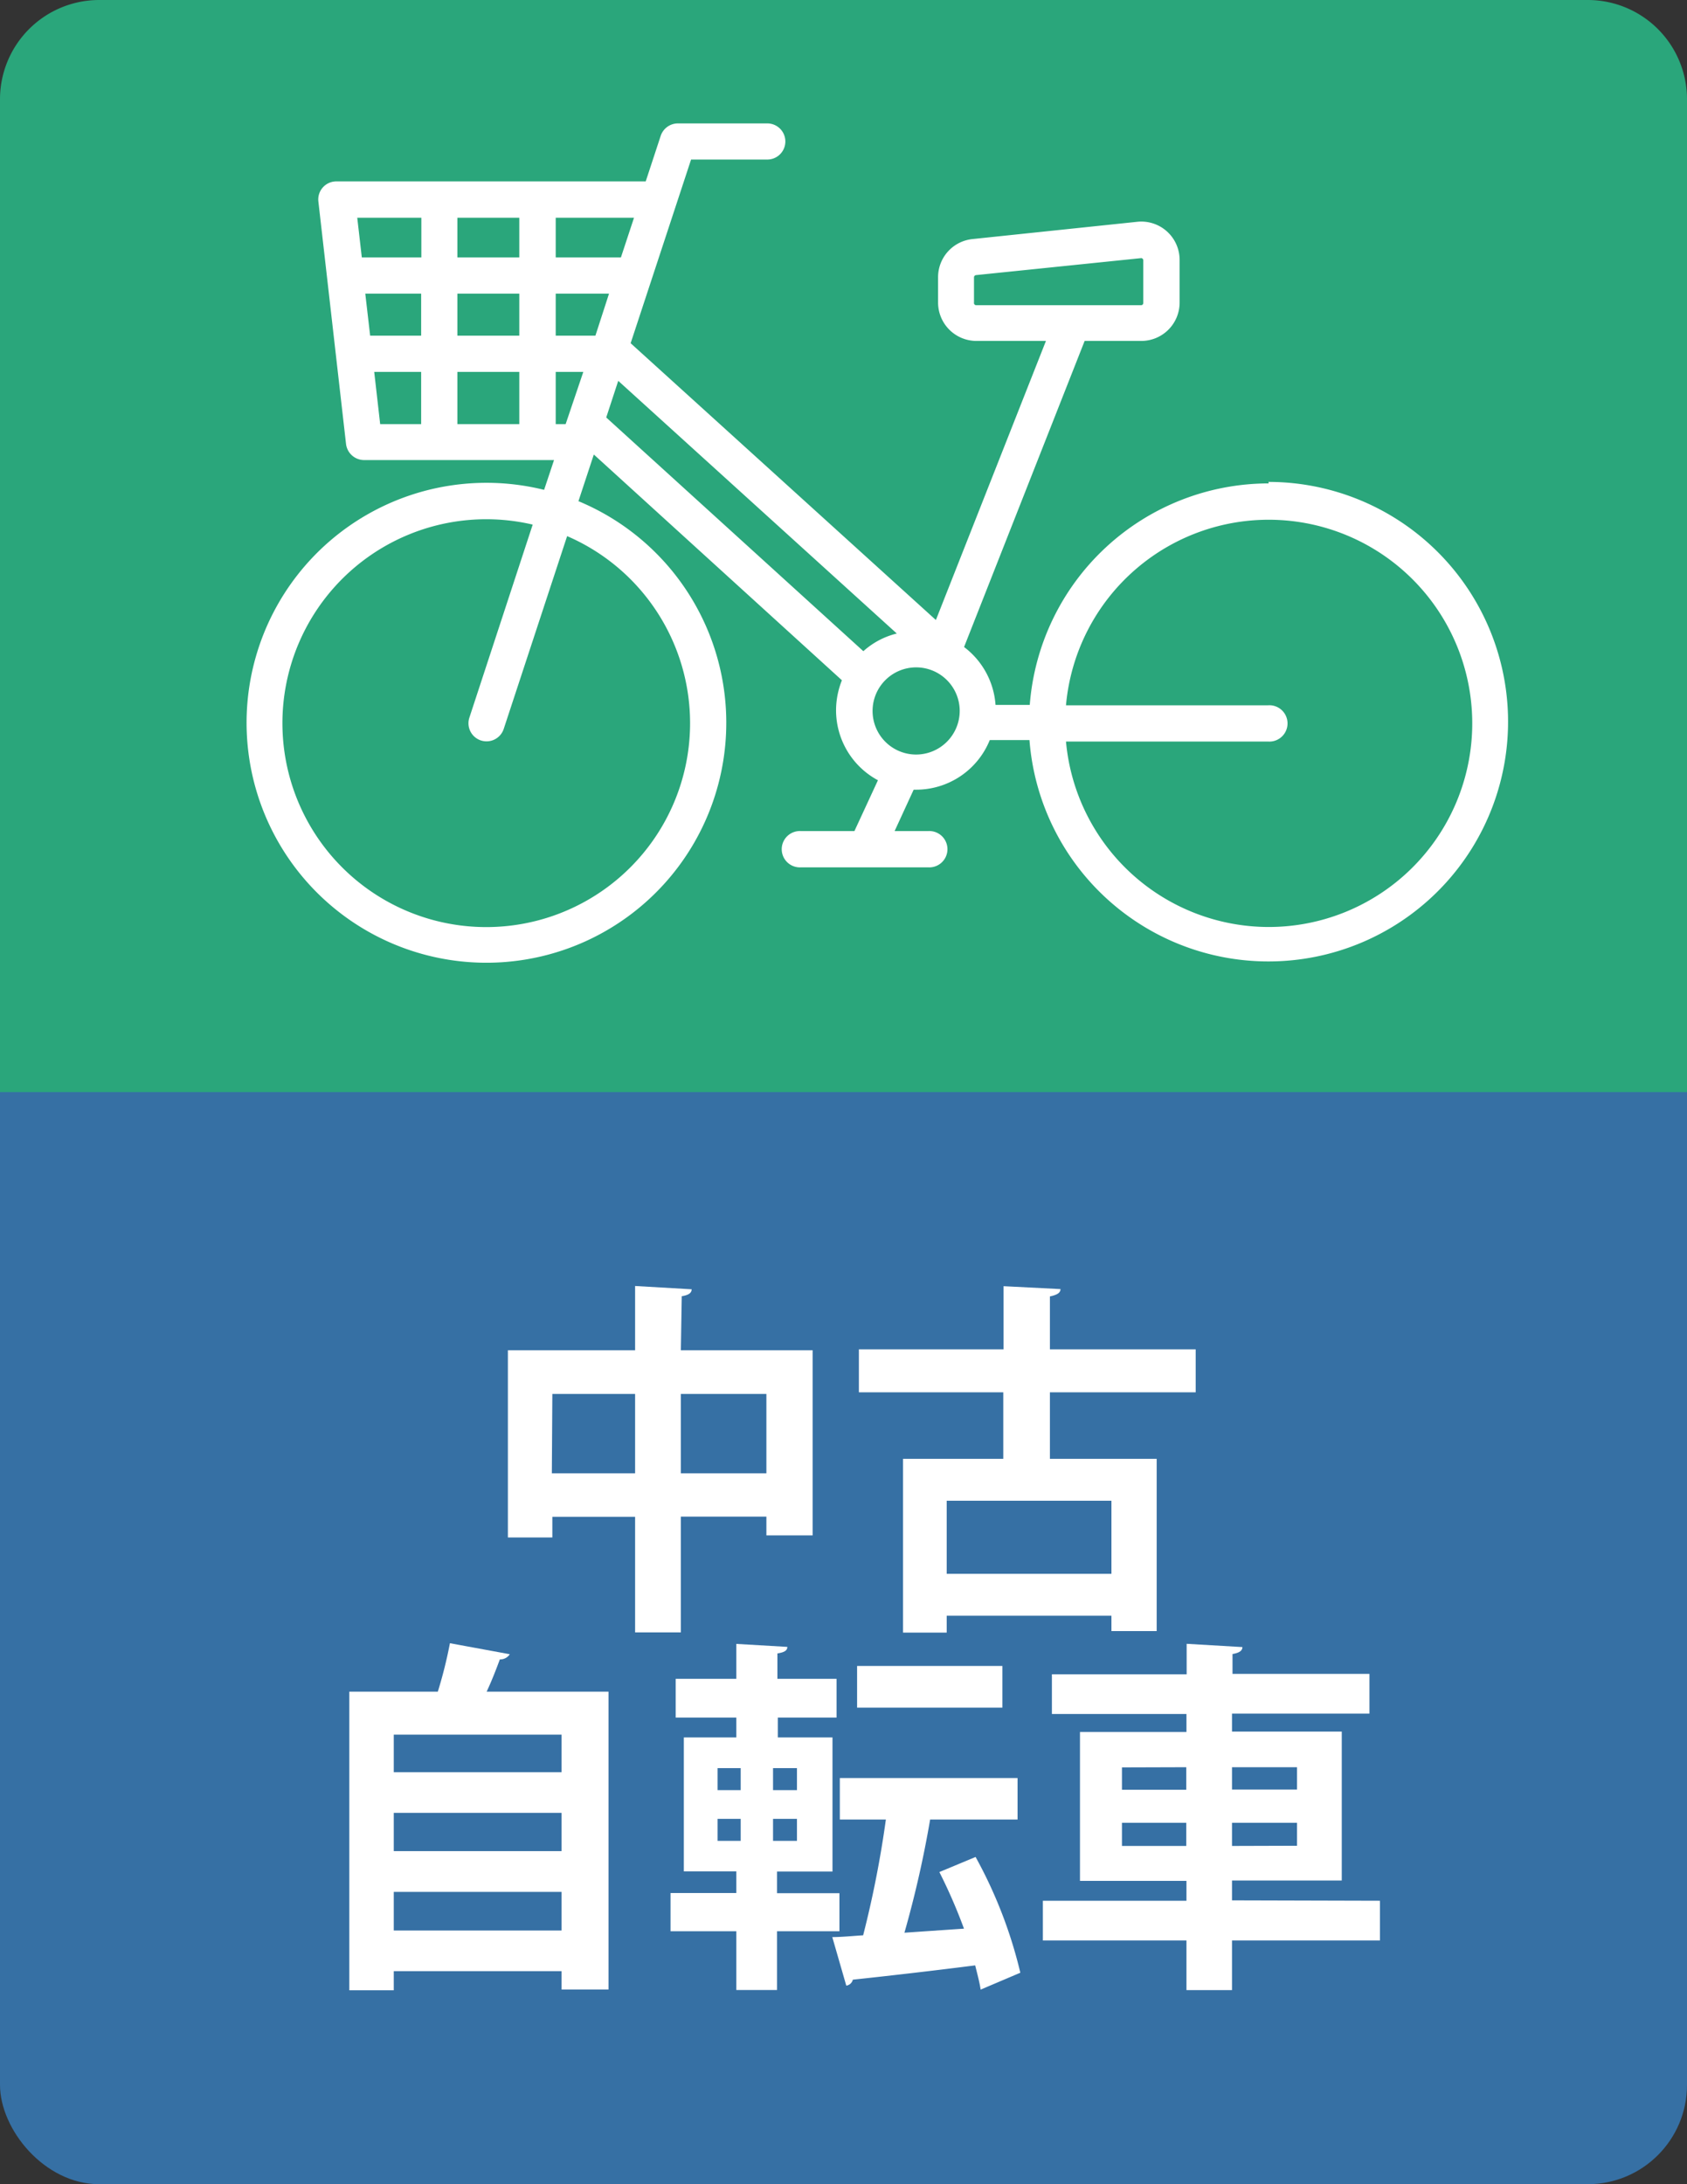
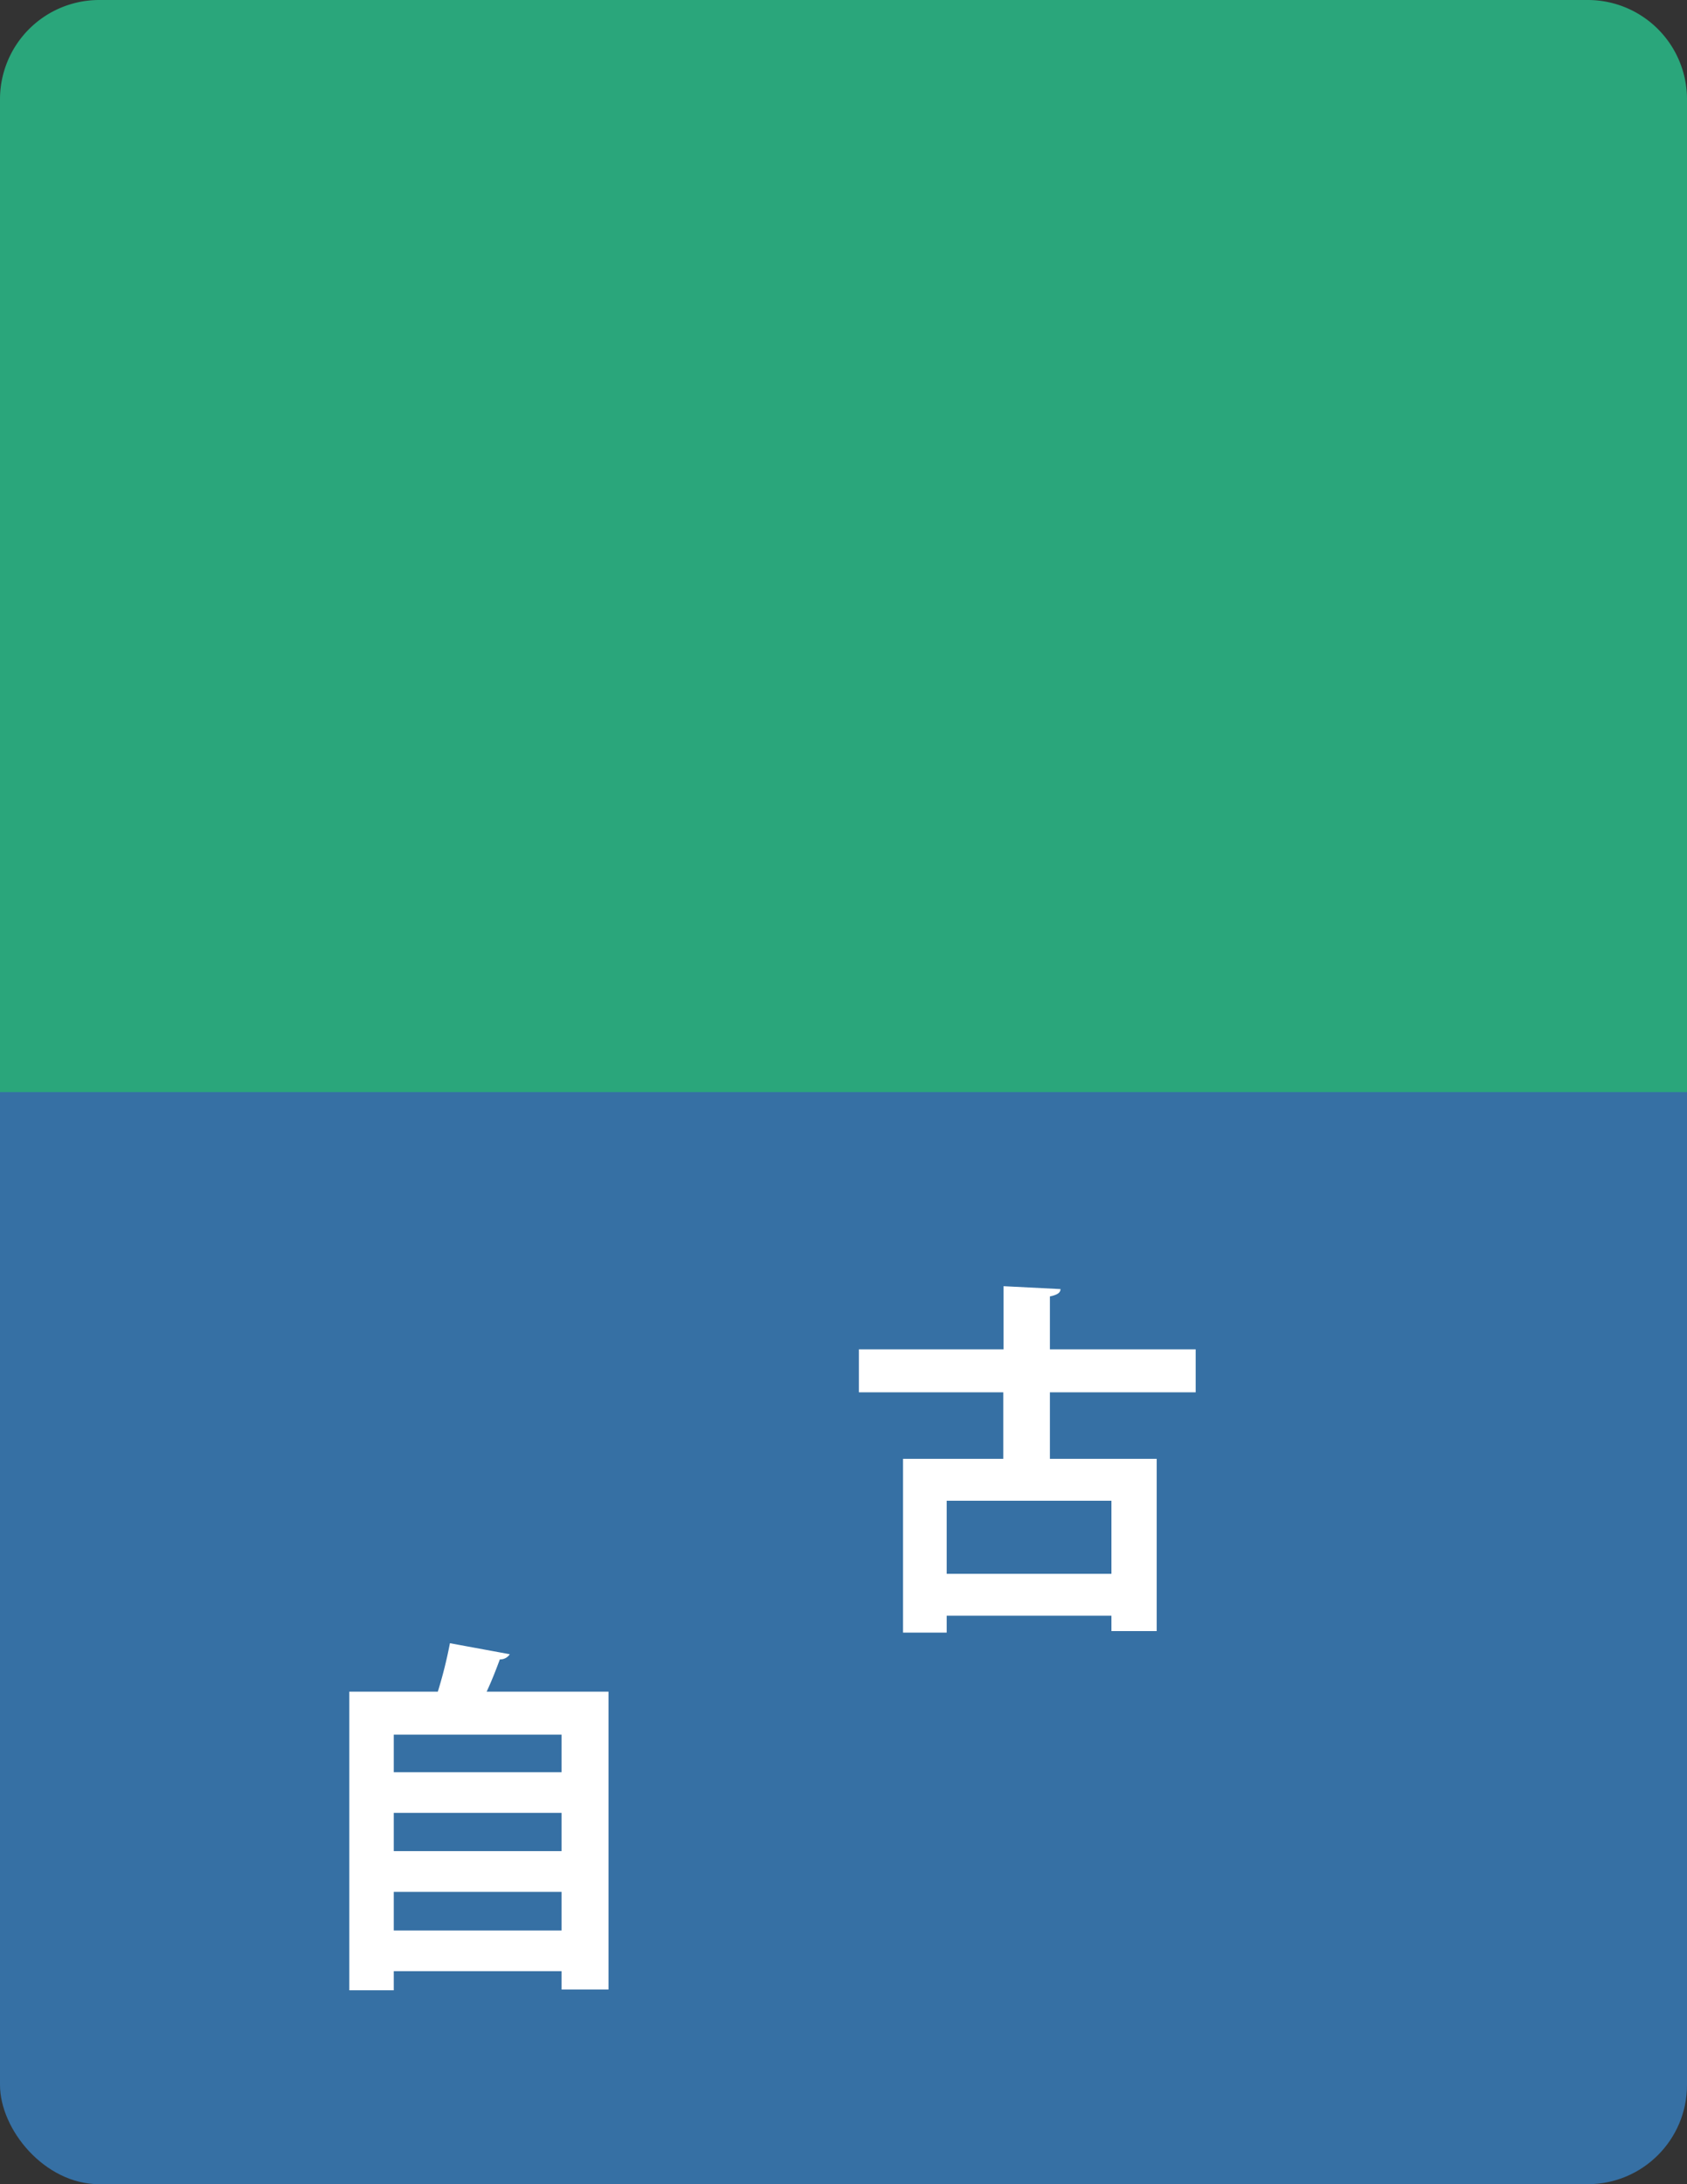
<svg xmlns="http://www.w3.org/2000/svg" id="レイヤー_1" data-name="レイヤー 1" viewBox="0 0 170 220">
  <rect x="0" y="0" width="170" height="220" fill="#333333" stroke="none" />
  <defs>
    <style>.cls-1{fill:#3670a4;}.cls-2{fill:#2aa67b;}.cls-3{fill:#fff;}</style>
  </defs>
  <g id="Page-1">
    <g id="bike_on_hon" data-name="bike on hon">
      <g id="Rectangle-Copy-4">
        <rect class="cls-1" y="80" width="170" height="140" rx="10" />
      </g>
      <path id="Rectangle-2-Copy" class="cls-2" d="M10,0H160a10,10,0,0,1,10,10V110H0V10A10,10,0,0,1,10,0Z" />
    </g>
  </g>
-   <path class="cls-3" d="M127.85,48.69A24.17,24.17,0,0,0,103.77,71h-3.45a8,8,0,0,0-3.17-5.83L109.3,34.34H115a3.86,3.86,0,0,0,3.87-3.86V26.19a3.86,3.86,0,0,0-4.27-3.85L98,24.08a3.86,3.86,0,0,0-3.47,3.85v2.55a3.87,3.87,0,0,0,3.87,3.86h7L94.31,62.45,63.55,34.57l6.09-18.5h7.68a1.82,1.82,0,1,0,0-3.64h-9a1.83,1.83,0,0,0-1.74,1.25l-1.51,4.59H33.89a1.82,1.82,0,0,0-1.81,2l2.79,24.45a1.84,1.84,0,0,0,1.82,1.62H55.83l-1,3a24.17,24.17,0,1,0,3.46,1.14l1.55-4.7,25,22.74a8.15,8.15,0,0,0-.59,3,8,8,0,0,0,4.22,7.07l-2.37,5.12H80.74a1.83,1.83,0,1,0,0,3.65H93.51a1.83,1.83,0,1,0,0-3.65H90.15l1.92-4.17.25,0a8,8,0,0,0,7.42-5h4a24.15,24.15,0,1,0,24.08-26ZM98.15,30.48V27.93a.23.23,0,0,1,.2-.22L115,26h0a.2.2,0,0,1,.14.06.22.22,0,0,1,.07.17v4.29a.22.22,0,0,1-.22.22H98.37A.22.22,0,0,1,98.15,30.48ZM69.54,72.84a20.54,20.54,0,1,1-15.86-20L47.3,72.28a1.82,1.82,0,0,0,1.16,2.3,1.88,1.88,0,0,0,.57.09,1.82,1.82,0,0,0,1.73-1.25L57.15,54A20.53,20.53,0,0,1,69.54,72.84ZM87,65.59,61.09,42.05l1.21-3.69L90.37,63.81A7.84,7.84,0,0,0,87,65.59ZM46.09,33.81V29.58h6.24v4.23Zm6.24,3.65v5.26H46.09V37.46ZM36.81,29.58h5.63v4.23H37.3Zm9.28-3.65v-4h6.24v4ZM56,29.58h5.37L60,33.81H56Zm6.57-3.65H56v-4h7.89Zm-20.11-4v4h-6l-.46-4ZM37.71,37.46h4.73v5.26H38.31ZM56,42.72V37.46h2.78L57,42.72ZM92.32,76a4.39,4.39,0,1,1,4.39-4.39A4.4,4.4,0,0,1,92.32,76Zm35.53,17.37a20.53,20.53,0,0,1-20.43-18.68h20.36a1.83,1.83,0,1,0,0-3.65H107.42a20.51,20.51,0,1,1,20.43,22.33Z" />
-   <path class="cls-3" d="M68.61,136H81.89v18.65H77.23v-1.89H68.61v11.66H64V152.78H55.66v2.08H51.18V136H64v-6.47l5.7.33c0,.37-.3.59-1,.7Zm-13,12.4H64v-8H55.66Zm13,0h8.62v-8H68.61Z" />
  <path class="cls-3" d="M120.49,140.24H105.8v6.7h10.76v17.35H112v-1.55H95.4v1.7H91v-17.5h10.1v-6.7H86.55v-4.33h14.58v-6.36l5.74.29c0,.37-.33.59-1.07.74v5.33h14.69ZM112,158.52v-7.36H95.4v7.36Z" />
  <path class="cls-3" d="M51.37,166.62a1.14,1.14,0,0,1-1,.52c-.37,1-.81,2.14-1.33,3.25H61.32v30H56.59v-1.85H39.68v1.93H35.2V170.39h8.92a45.17,45.17,0,0,0,1.22-4.88Zm5.22,8.1H39.68v3.78H56.59Zm0,7.88H39.68v3.85H56.59ZM39.68,194.45H56.59v-3.89H39.68Z" />
-   <path class="cls-3" d="M84.59,194.52H78.3v5.92H74.2v-5.92H67.57v-3.85H74.2v-2.18H68.91V175H74.2v-2H68.09V169.1H74.2v-3.52l5.14.3c0,.37-.3.55-1,.66v2.56H84.3V173H78.38v2h5.51v13.51H78.3v2.18h6.29ZM72.31,178.09v2.22h2.33v-2.22Zm0,5.11v2.22h2.33V183.2Zm8-2.89v-2.22H77.9v2.22Zm0,5.11V183.2H77.9v2.22Zm18,1.62a46.2,46.2,0,0,1,4.51,11.66l-4,1.7c-.11-.74-.33-1.55-.55-2.44-4.63.59-9.22,1.11-12.33,1.44a.79.79,0,0,1-.66.6l-1.41-4.89c.93,0,2-.11,3.11-.18a105.19,105.19,0,0,0,2.29-11.66H84.63v-4.18h17.91v4.18H93.73a107.48,107.48,0,0,1-2.59,11.4l6-.41a53.4,53.4,0,0,0-2.48-5.7Zm2.7-19.24V172H86.37V167.8Z" />
-   <path class="cls-3" d="M139.06,191.45v4H124.15v5h-4.59v-5H105.09v-4h14.47v-2H108.83v-15h10.73v-1.81H106v-4h13.58v-3.07l5.62.33c0,.37-.33.59-1,.7v2H138v4H124.15v1.81h11.06v15H124.15v2Zm-26-13.43v2.25h6.48V178Zm0,7.91h6.48V183.6h-6.48ZM130.7,178h-6.55v2.25h6.55Zm0,7.91V183.6h-6.55v2.33Z" />
</svg>